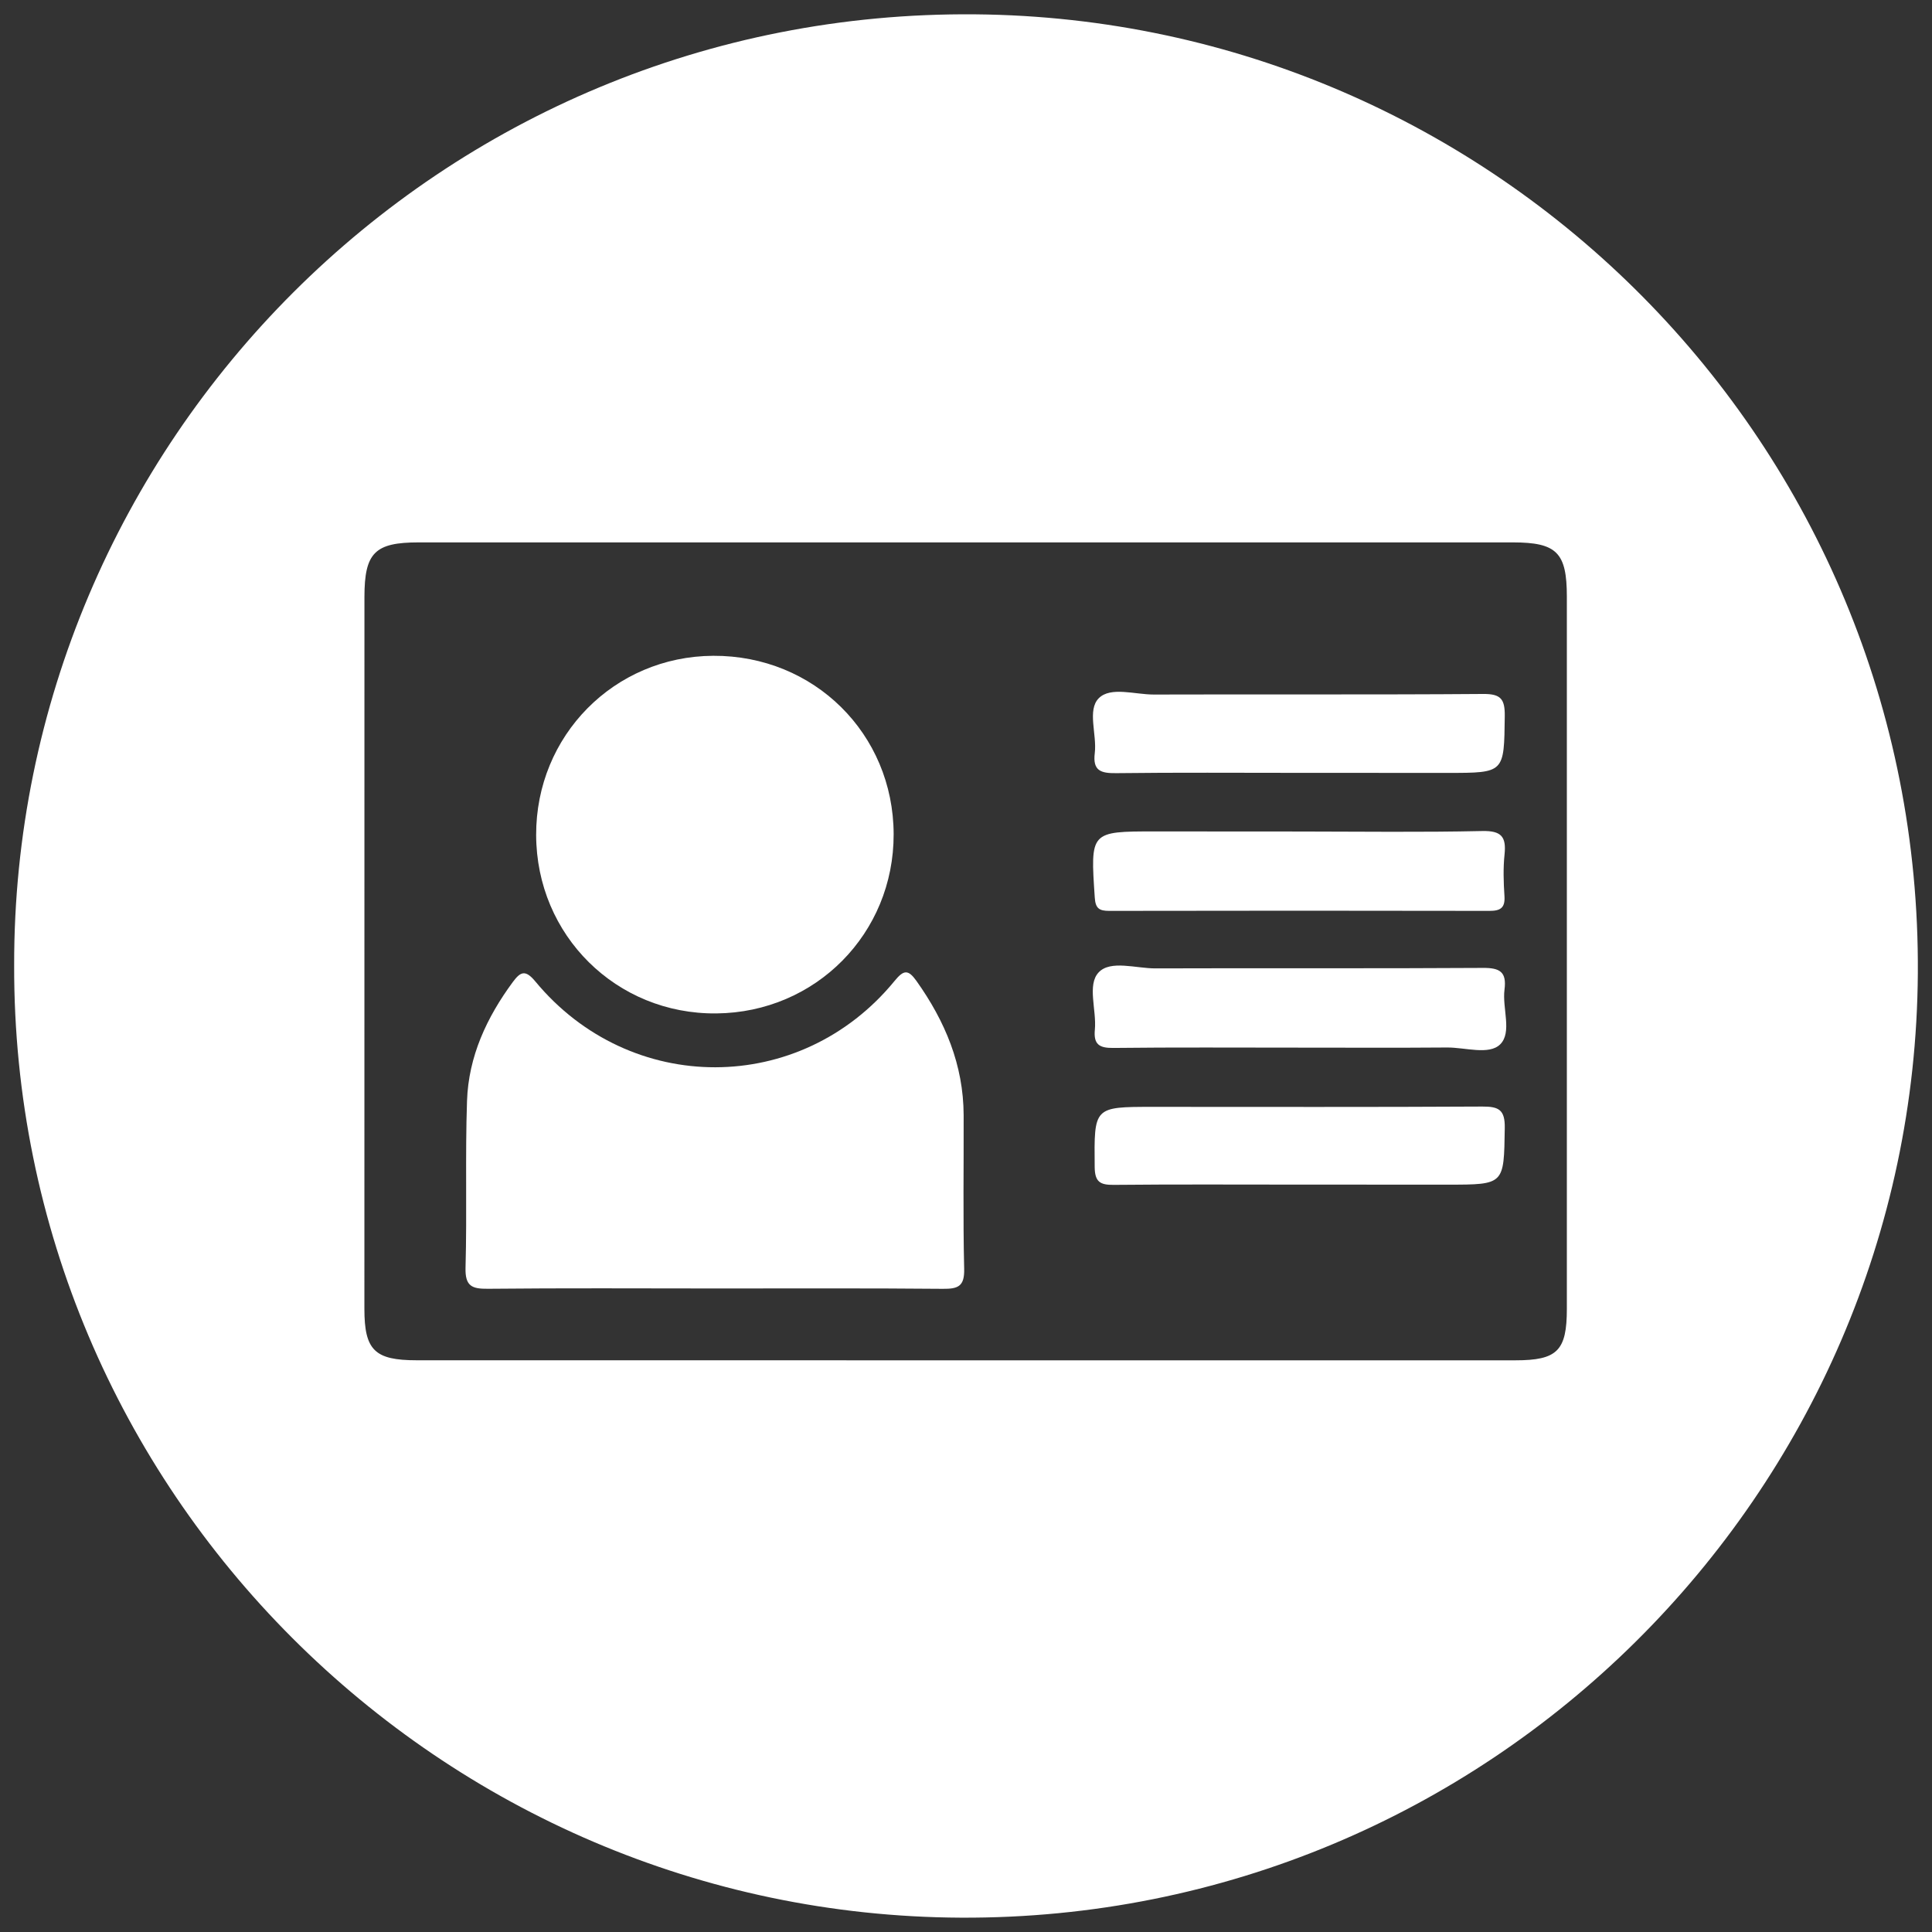
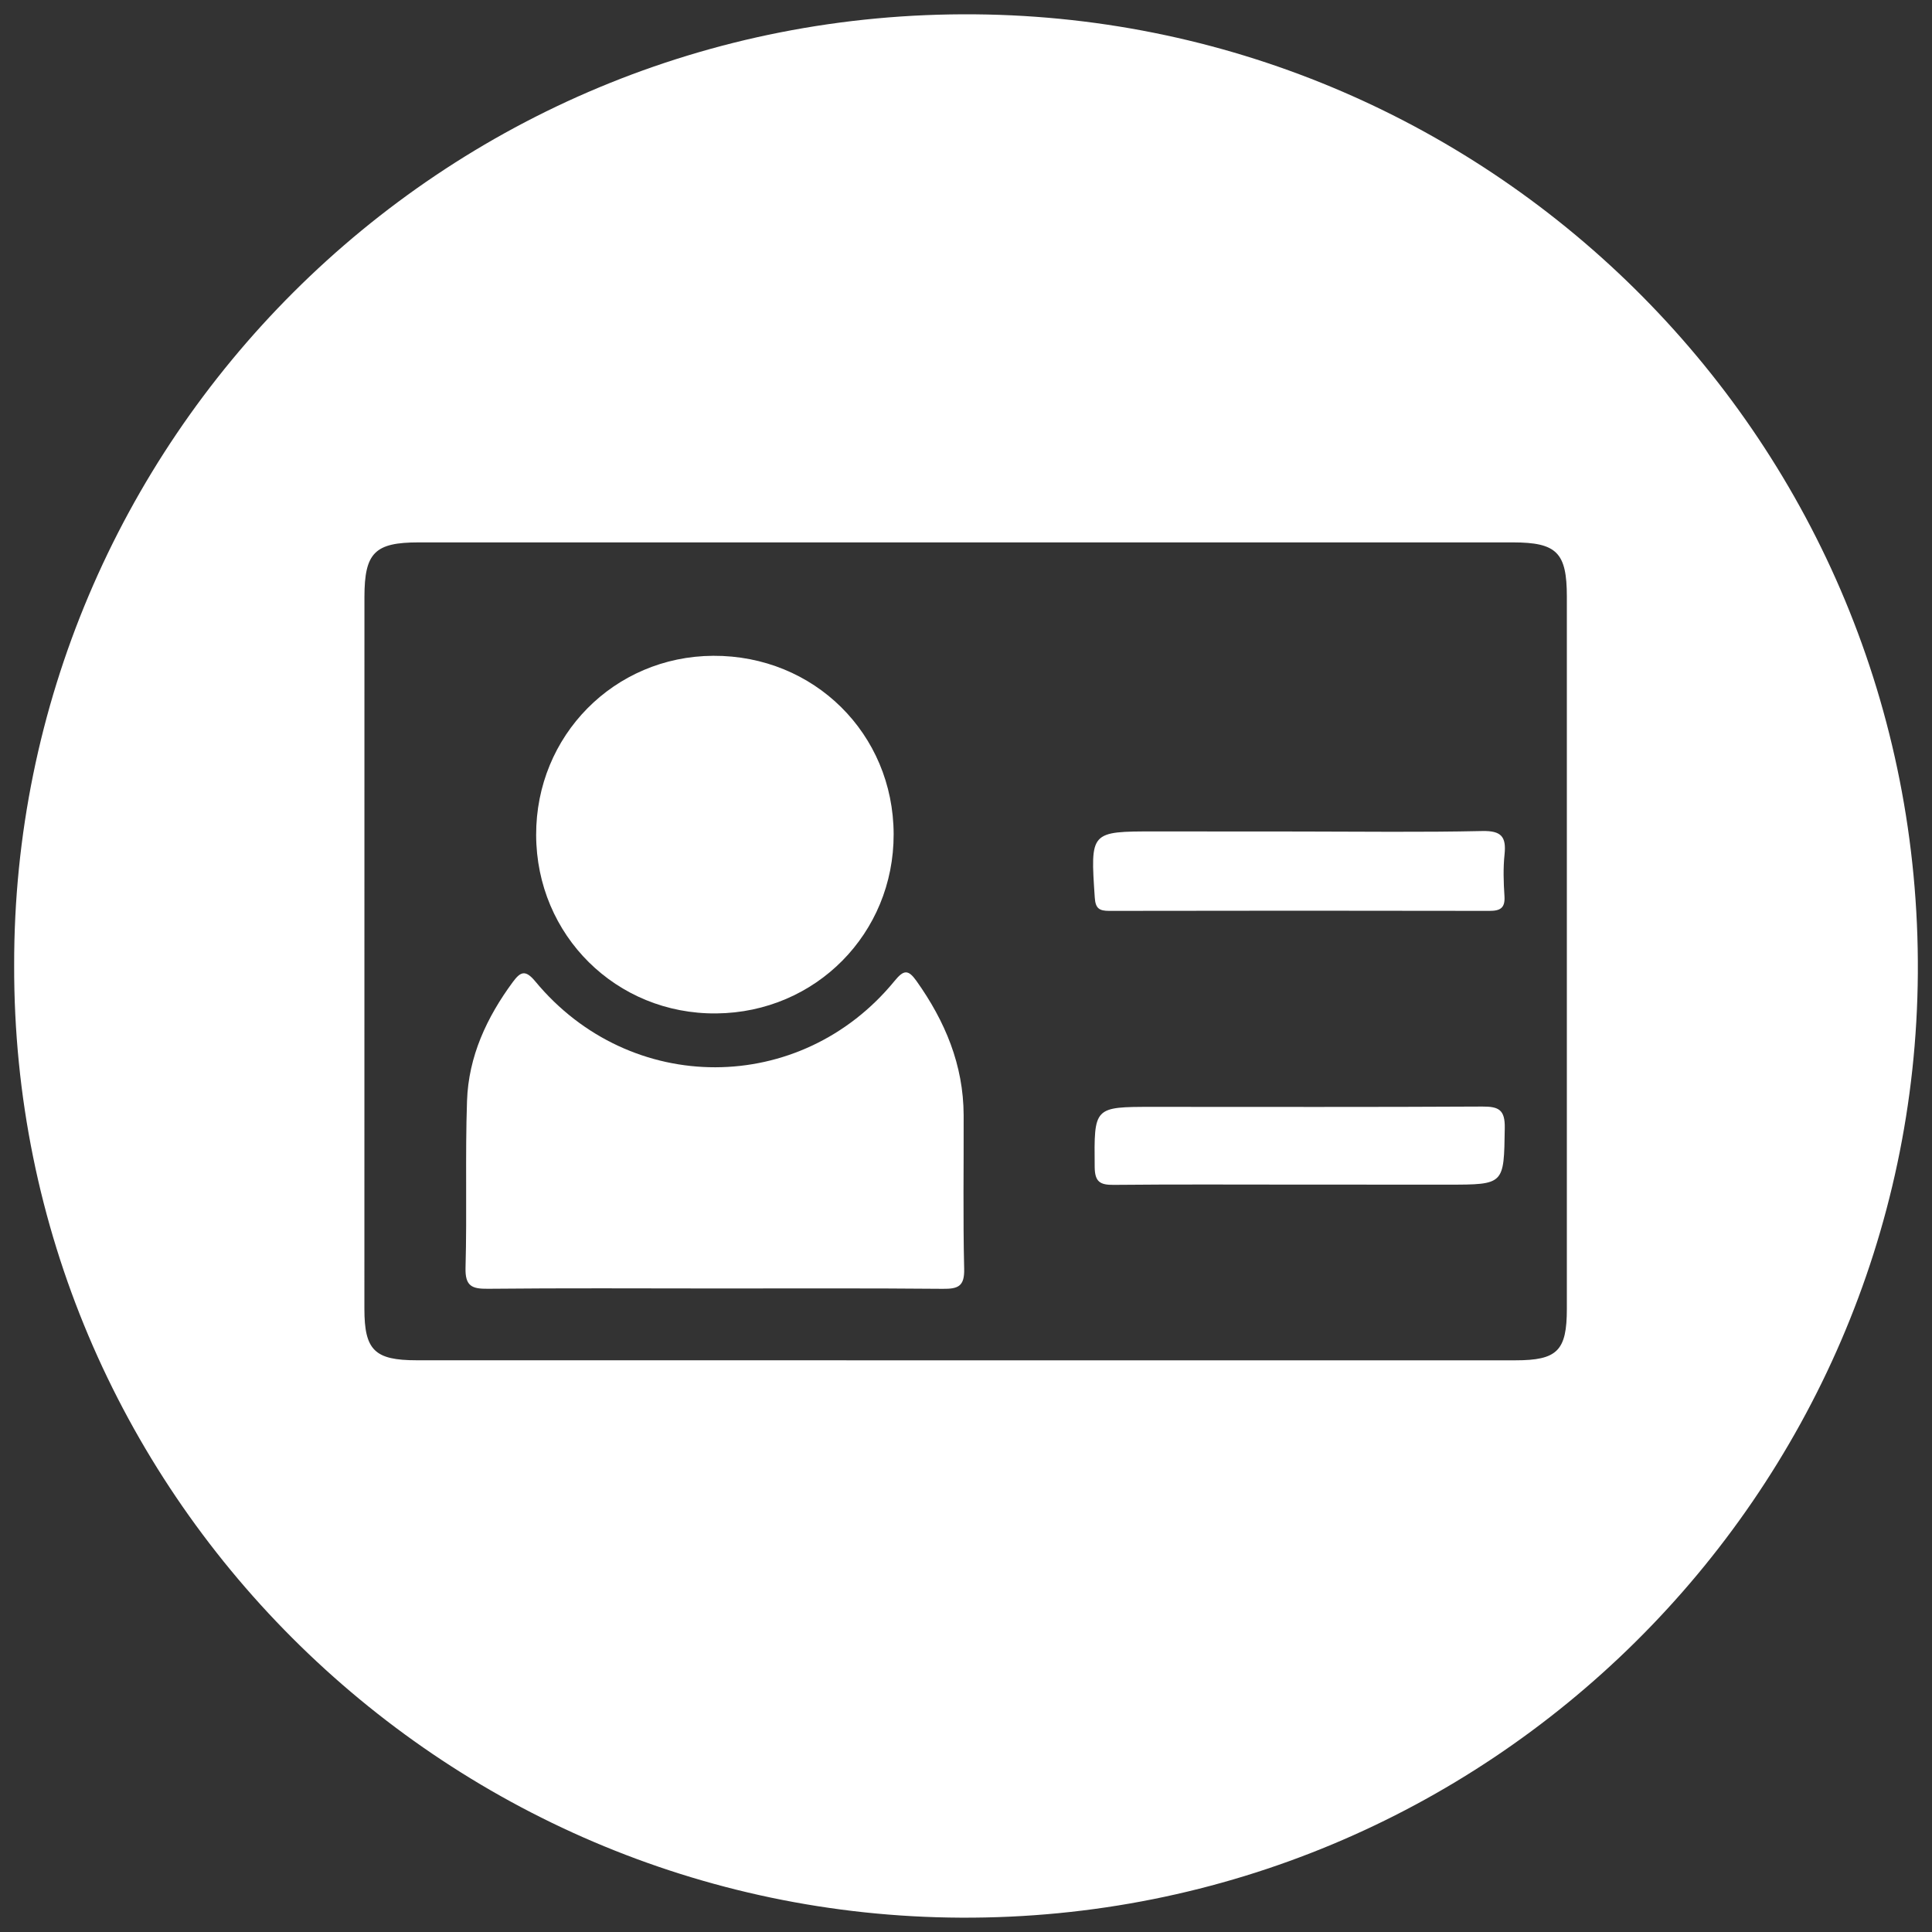
<svg xmlns="http://www.w3.org/2000/svg" version="1.1" id="Capa_1" x="0px" y="0px" viewBox="0 0 439.37 439.37" style="enable-background:new 0 0 439.37 439.37;" xml:space="preserve">
  <rect x="0" y="0" width="439.37" height="439.37" fill="#333333" stroke="none" />
  <style type="text/css">
	.st0{fill:#FFFFFF;}
</style>
  <g>
    <path class="st0" d="M3.22,219.5C3.02,100.78,99.98,2.15,221.83,3.26c118.22,1.08,215.09,97.57,214.32,218.06   c-0.76,118.48-97.81,215.35-217.64,214.79C100.37,435.56,2.91,339.18,3.22,219.5z M219.69,309.36c41.64,0,83.28,0.01,124.92,0   c9.57,0,11.72-2.18,11.72-11.74c0-53.97,0.01-107.94,0-161.91c0-10.05-2.29-12.35-12.27-12.36c-82.95,0-165.9,0-248.85,0   c-9.96,0-12.32,2.34-12.33,12.4c-0.02,53.97-0.02,107.94-0.01,161.91c0,9.41,2.35,11.69,11.89,11.69   C136.41,309.36,178.05,309.36,219.69,309.36z" />
    <path class="st0" d="M162.45,293.02c-17.15-0.01-34.3-0.1-51.45,0.07c-3.67,0.04-5.24-0.57-5.13-4.79   c0.35-12.65-0.09-25.31,0.34-37.95c0.34-10.08,4.47-18.96,10.42-27.03c1.76-2.38,2.87-2.83,5.11-0.13   c21.59,26.09,60.33,26.02,81.71-0.12c2.06-2.51,3.07-2.65,4.96,0c6.52,9.17,10.7,19.11,10.74,30.52   c0.04,11.66-0.16,23.31,0.12,34.96c0.1,3.98-1.36,4.59-4.88,4.55C197.08,292.94,179.77,293.03,162.45,293.02z" />
-     <path class="st0" d="M121.93,189.89c-0.06-22.61,17.76-40.64,40.28-40.75c22.91-0.11,40.96,17.73,41.02,40.56   c0.06,22.58-17.73,40.56-40.32,40.77C140.15,230.69,121.99,212.71,121.93,189.89z" />
-     <path class="st0" d="M295.3,175.76c-13.82,0-27.64-0.1-41.46,0.07c-3.48,0.04-5.37-0.53-4.87-4.56c0.52-4.25-1.77-9.8,0.92-12.49   s8.22-0.82,12.5-0.83c24.98-0.08,49.95,0.06,74.93-0.13c4.04-0.03,4.93,1.2,4.89,5.03c-0.16,12.92-0.01,12.92-12.93,12.92   C317.95,175.76,306.63,175.76,295.3,175.76z" />
+     <path class="st0" d="M121.93,189.89c-0.06-22.61,17.76-40.64,40.28-40.75c22.91-0.11,40.96,17.73,41.02,40.56   c0.06,22.58-17.73,40.56-40.32,40.77C140.15,230.69,121.99,212.71,121.93,189.89" />
    <path class="st0" d="M295.64,189.1c13.82,0.01,27.65,0.2,41.46-0.11c4.34-0.09,5.48,1.3,5.06,5.32c-0.33,3.13-0.23,6.33-0.02,9.48   c0.18,2.71-0.94,3.37-3.46,3.36c-28.81-0.06-57.62-0.05-86.42,0c-2.24,0-3.13-0.53-3.29-3.01c-1.01-15.07-1.08-15.06,13.71-15.06   C273.66,189.09,284.65,189.09,295.64,189.1z" />
-     <path class="st0" d="M295.14,238.25c-13.99,0-27.98-0.09-41.96,0.07c-3.22,0.04-4.51-0.83-4.19-4.16c0.42-4.44-1.8-10.2,0.86-13.02   c2.7-2.87,8.51-0.89,12.94-0.91c24.81-0.09,49.62,0.05,74.43-0.11c3.87-0.03,5.45,0.89,4.93,4.93c-0.55,4.23,1.78,9.73-0.99,12.46   c-2.54,2.49-7.93,0.68-12.06,0.71C317.78,238.31,306.46,238.25,295.14,238.25z" />
    <path class="st0" d="M295.25,269.4c-13.99,0-27.98-0.08-41.97,0.06c-3.13,0.03-4.3-0.69-4.33-4.1   c-0.13-13.64-0.25-13.64,13.22-13.64c24.98,0,49.97,0.07,74.95-0.07c3.75-0.02,5.16,0.75,5.09,4.88   c-0.2,12.88-0.01,12.88-12.99,12.88C317.9,269.4,306.57,269.4,295.25,269.4z" />
  </g>
</svg>